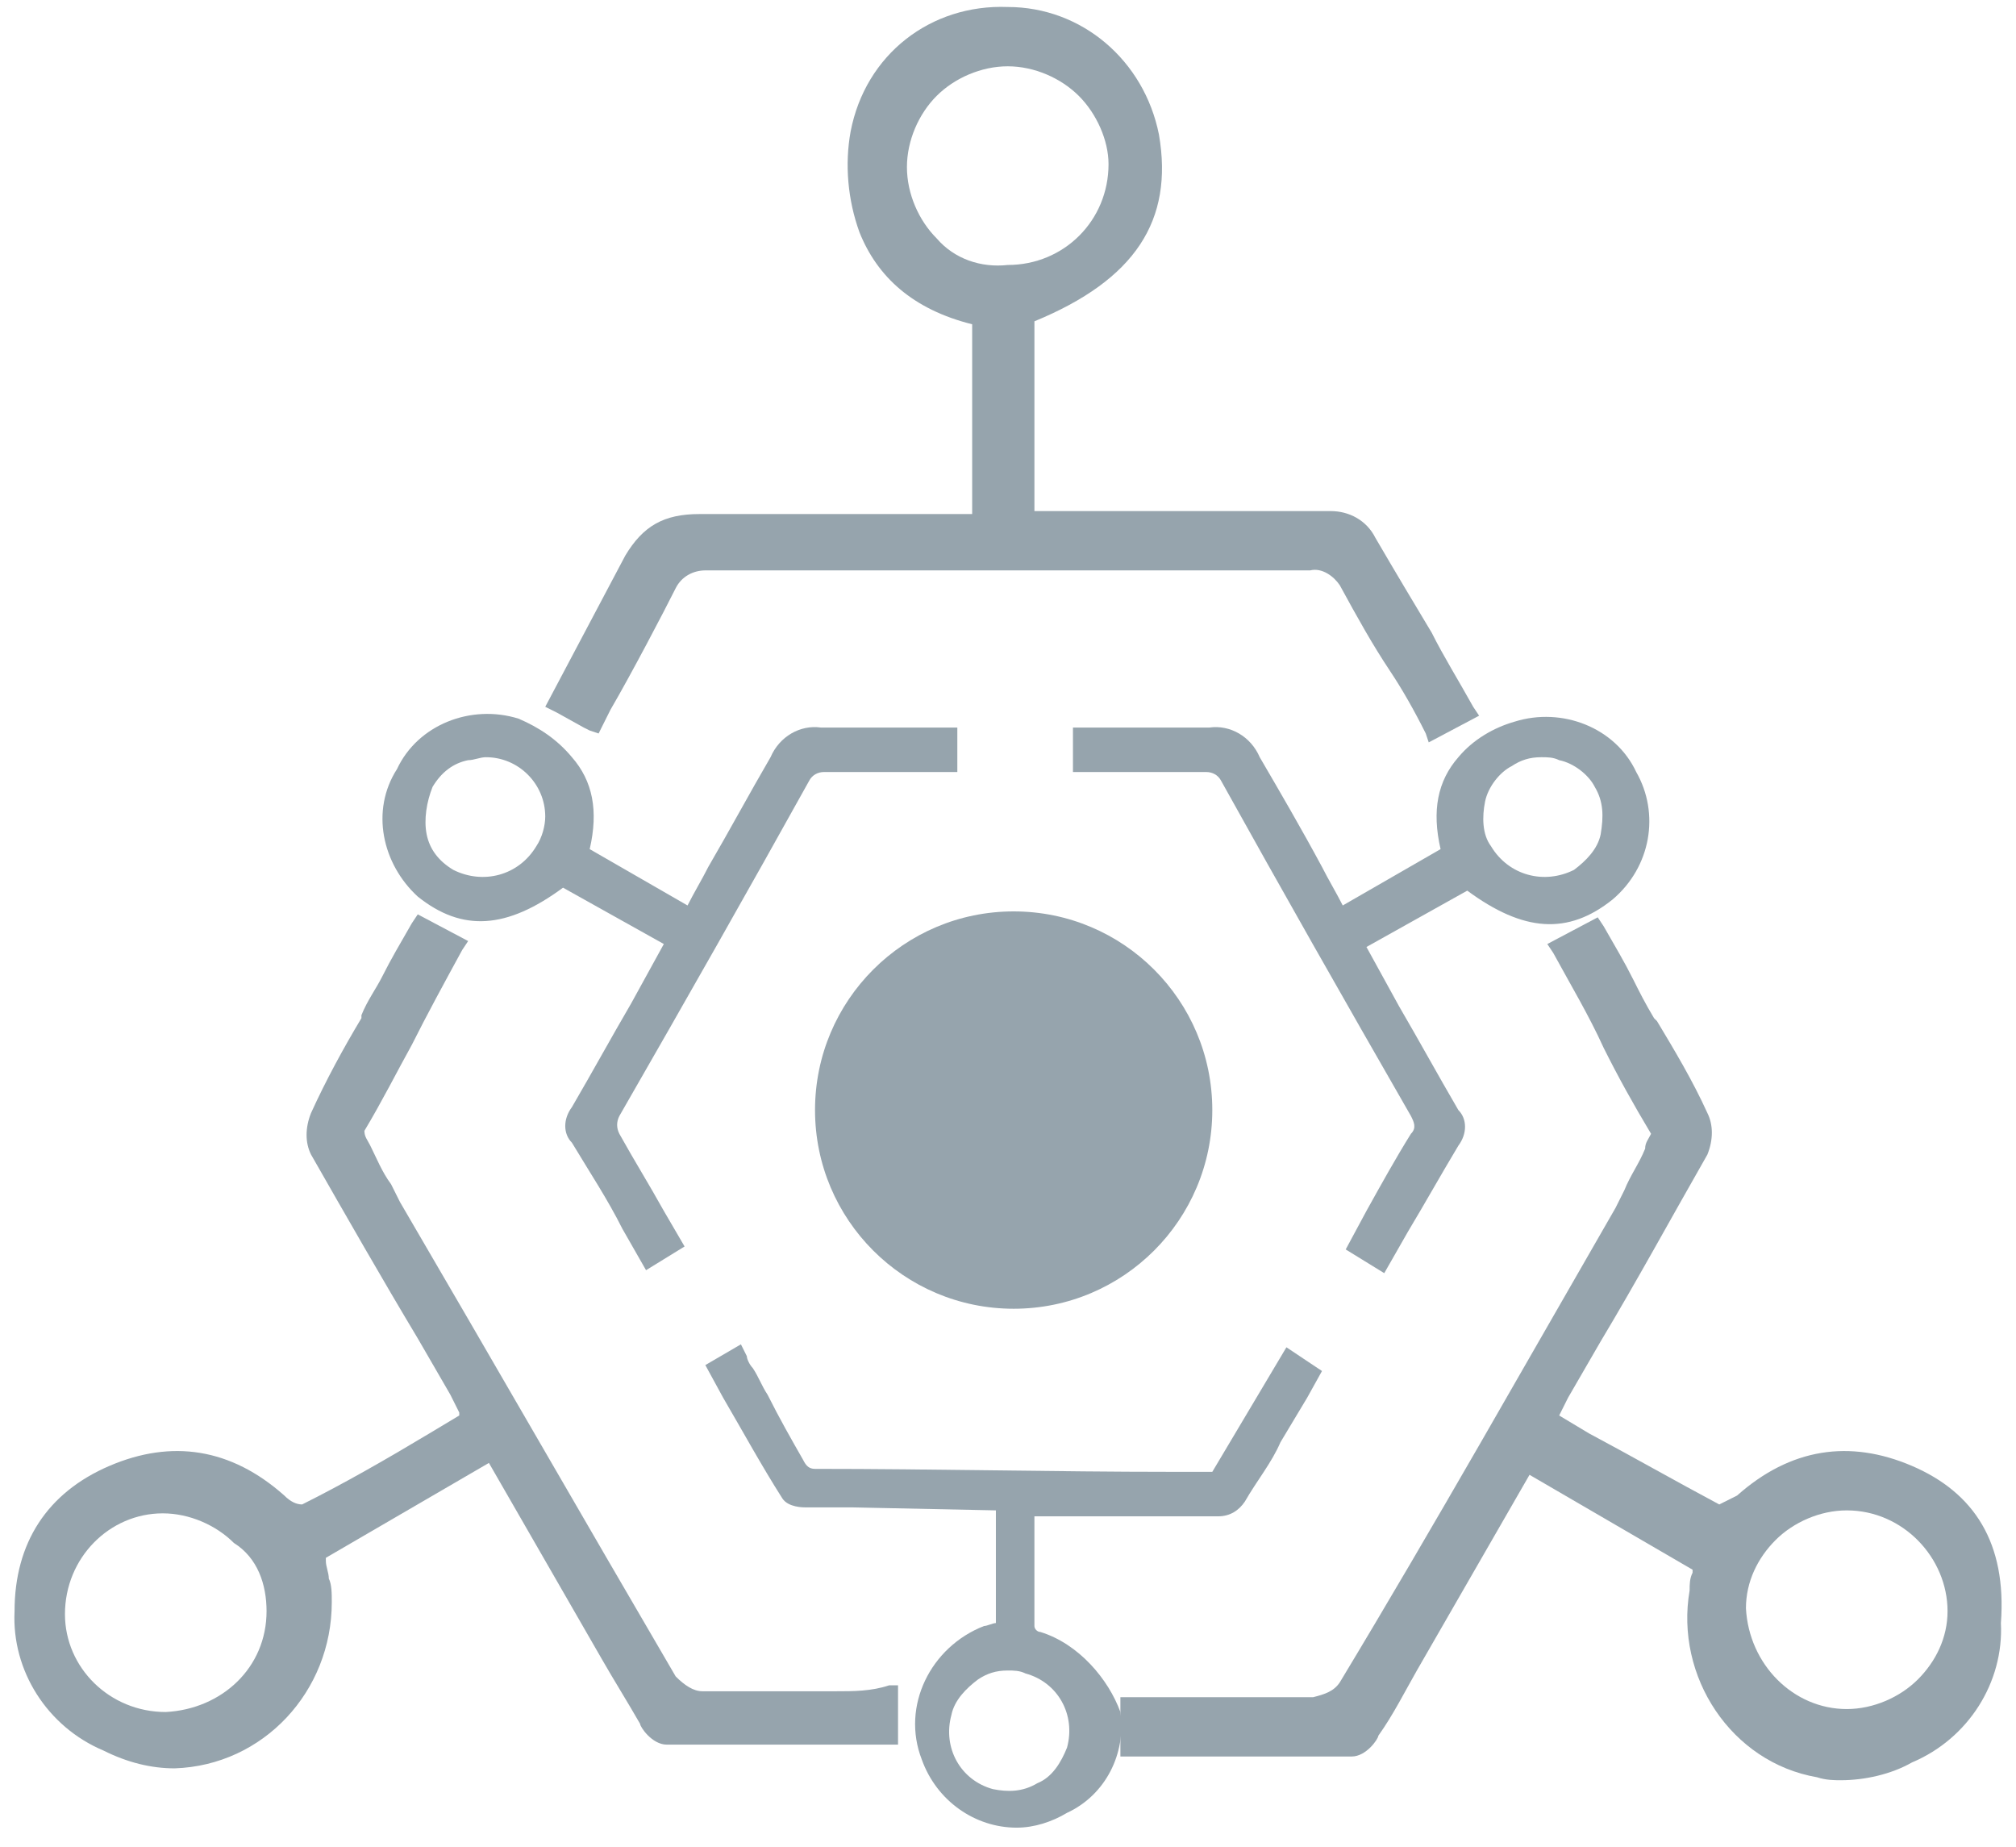
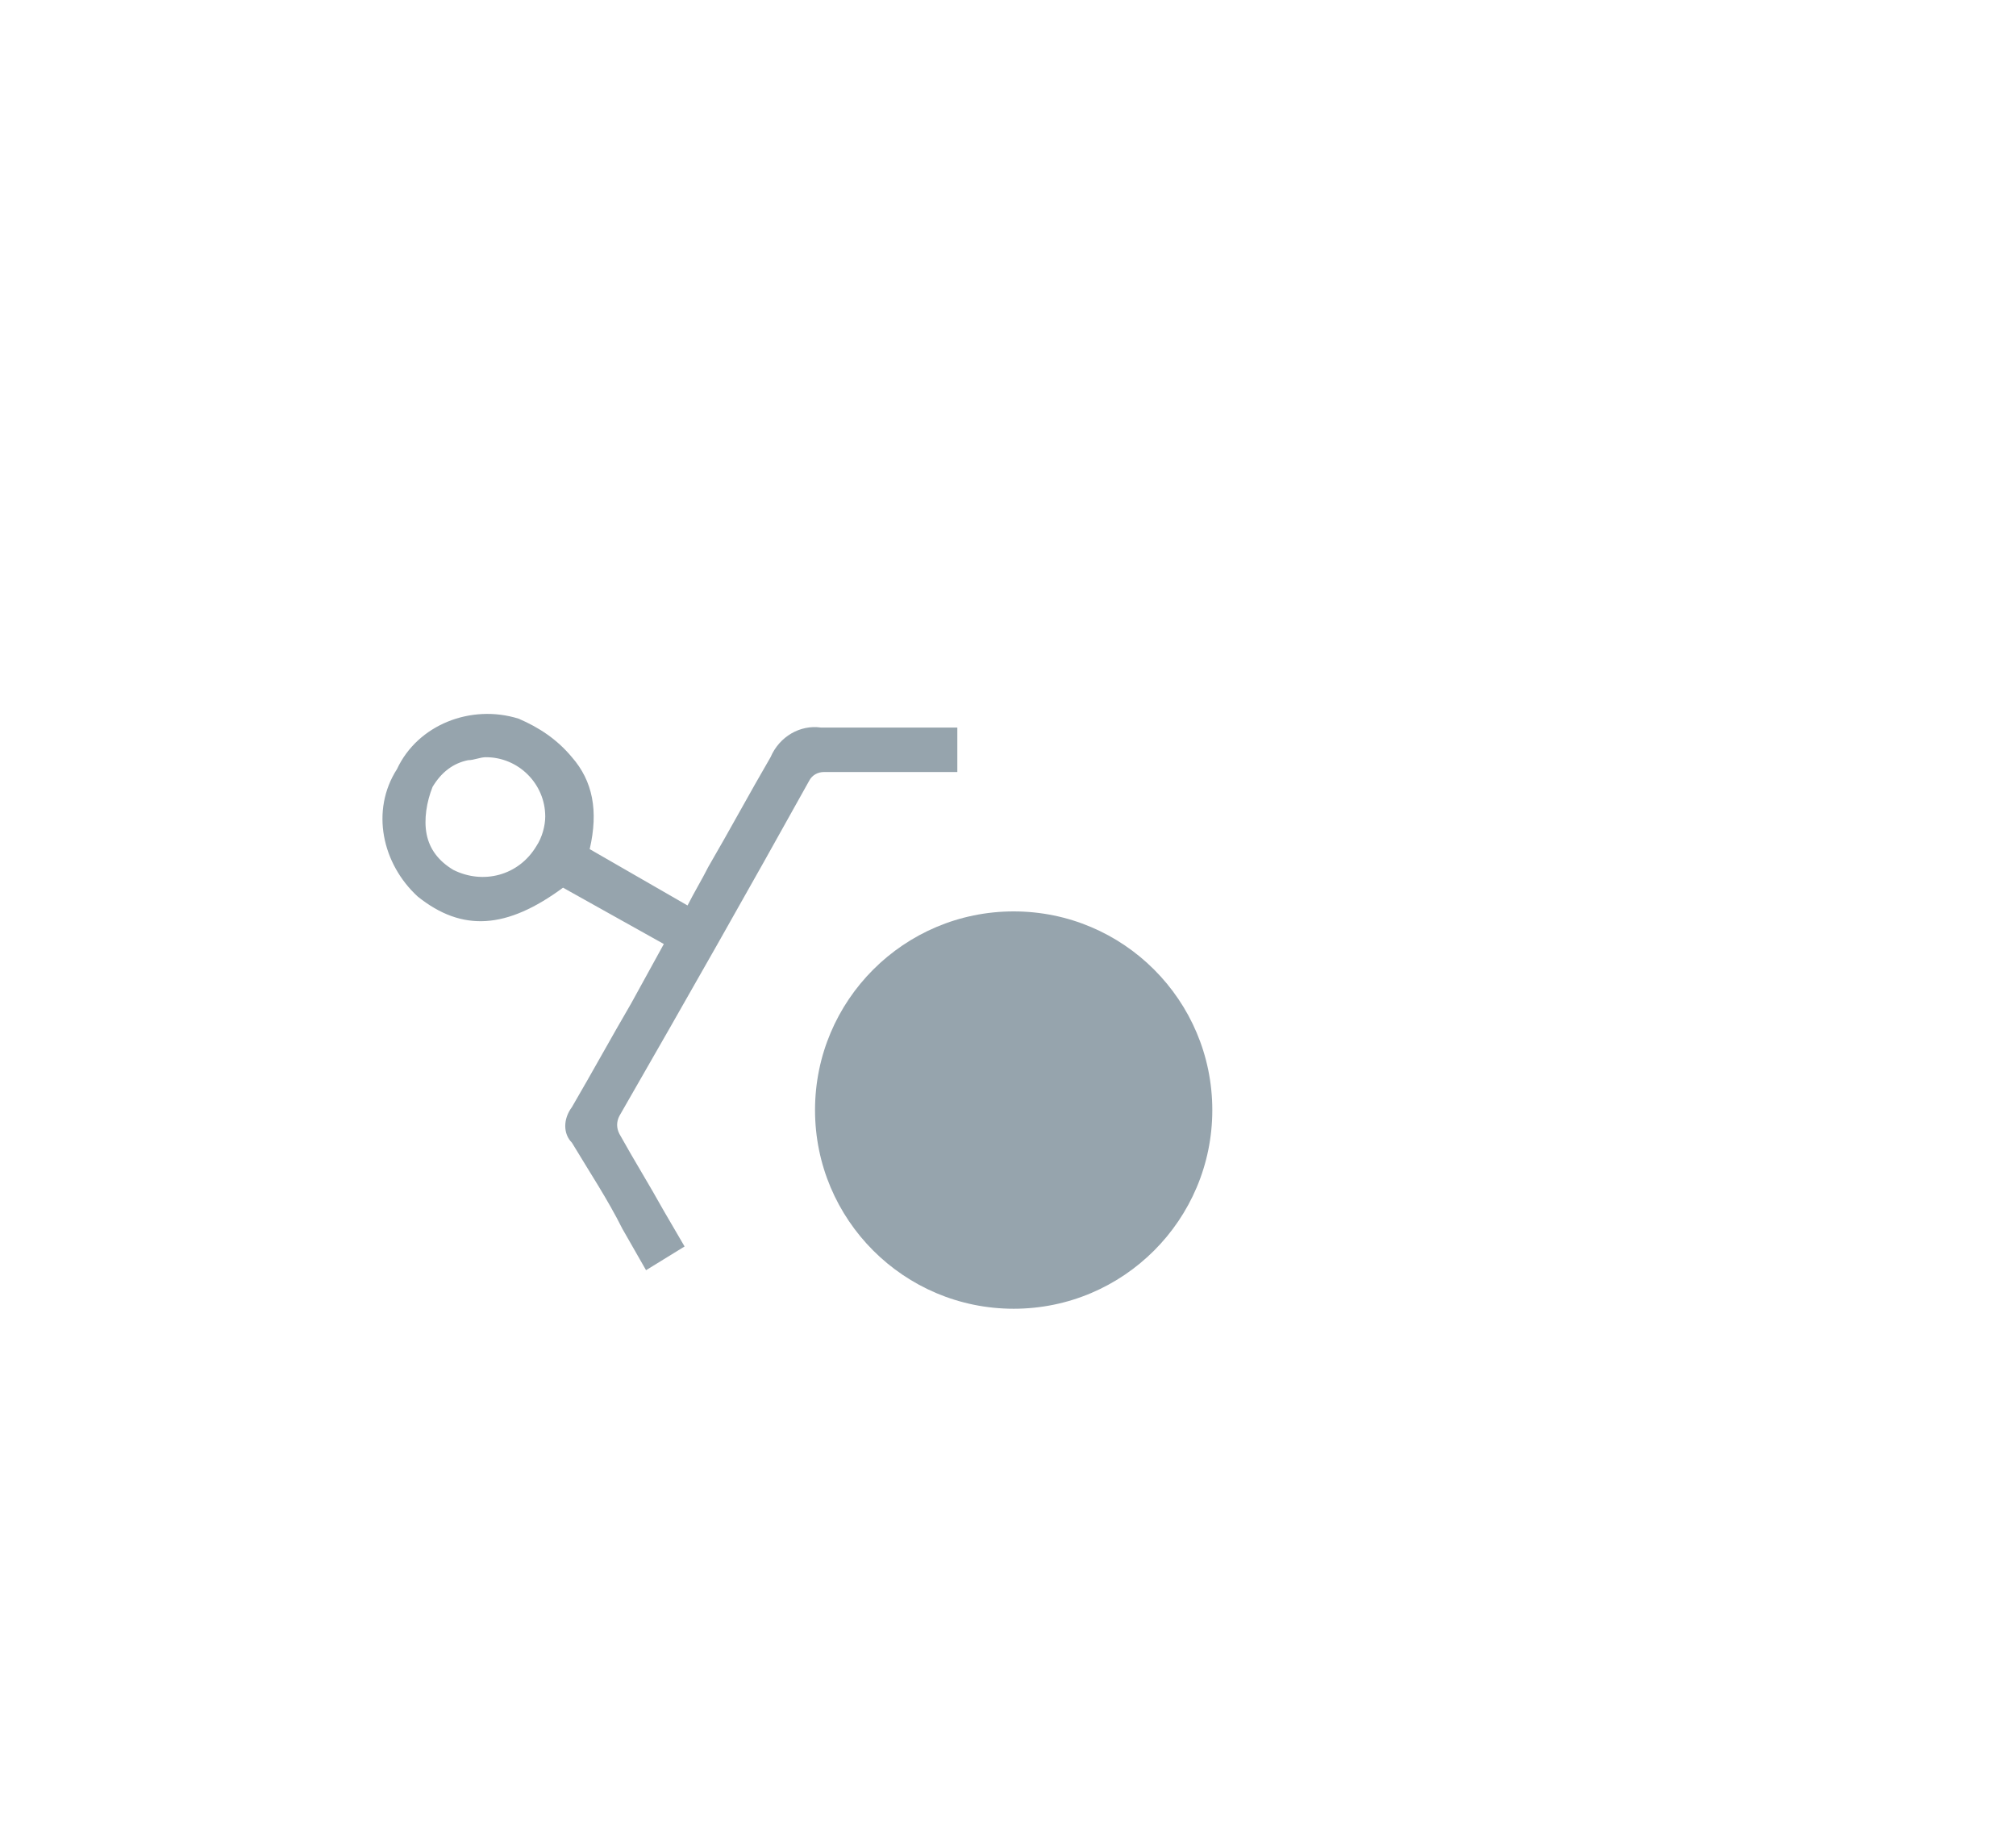
<svg xmlns="http://www.w3.org/2000/svg" version="1.1" id="Layer_1" x="0px" y="0px" viewBox="0 0 68 62.3" style="enable-background:new 0 0 68 62.3;" xml:space="preserve">
  <style type="text/css">
	.st0{fill:#96A4AD;}
</style>
  <g id="Group_984" transform="translate(-321.709 -1151.064)">
-     <path id="Path_395" class="st0" d="M386.2,1200.5c-2.1-0.9-4.1-0.6-5.9,1c-0.2,0.1-0.4,0.2-0.6,0.3c-1.5-0.8-2.9-1.6-4.4-2.4   l-1-0.6l0,0c0.1-0.2,0.2-0.4,0.3-0.6l1.1-1.9c1.2-2,2.4-4.2,3.6-6.3c0.2-0.5,0.2-1,0-1.4c-0.5-1.1-1.1-2.1-1.7-3.1l-0.1-0.1   c-0.3-0.5-0.5-0.9-0.7-1.3c-0.3-0.6-0.6-1.1-1-1.8l-0.2-0.3l-1.7,0.9l0.2,0.3c0.6,1.1,1.2,2.1,1.7,3.2c0.5,1,1,1.9,1.6,2.9   c-0.1,0.2-0.2,0.3-0.2,0.5c-0.2,0.5-0.5,0.9-0.7,1.4l-0.3,0.6c-3,5.2-6.1,10.7-9.3,16c-0.2,0.3-0.5,0.4-0.9,0.5c-1.3,0-3,0-4.5,0   c-0.6,0-1.2,0-1.7,0h-0.3v2h1.9c2,0,3.8,0,5.9,0c0.5,0,0.9-0.6,0.9-0.7c0.5-0.7,0.9-1.5,1.3-2.2l3.8-6.6l5.5,3.2l0,0.1   c-0.1,0.2-0.1,0.4-0.1,0.6c-0.5,2.9,1.4,5.8,4.3,6.3c0.3,0.1,0.6,0.1,0.8,0.1c0.8,0,1.7-0.2,2.4-0.6c1.9-0.8,3.1-2.7,3-4.7   C389.4,1203.1,388.3,1201.4,386.2,1200.5z M387.4,1205.4c0,0.9-0.4,1.7-1,2.3c-0.6,0.6-1.5,1-2.4,1h0c-1.8,0-3.3-1.5-3.4-3.4   c0-0.9,0.4-1.7,1-2.3c0.6-0.6,1.5-1,2.4-1h0C385.9,1202,387.4,1203.6,387.4,1205.4z" />
-     <path id="Path_396" class="st0" d="M356.8,1206.1L356.8,1206.1c-0.1,0-0.2-0.1-0.2-0.2c0-1,0-2,0-3l0-0.7c0.1,0,0.2,0,0.3,0l1.4,0   c1.5,0,3,0,4.5,0c0.4,0,0.7-0.2,0.9-0.5c0.4-0.7,0.9-1.3,1.2-2c0.3-0.5,0.6-1,0.9-1.5l0.5-0.9l-1.2-0.8l-2.5,4.2l-0.3,0   c-0.3,0-0.6,0-1,0h-0.1c-3.9,0-8-0.1-12-0.1c-0.2,0-0.3-0.1-0.4-0.3c-0.4-0.7-0.8-1.4-1.2-2.2c-0.2-0.3-0.3-0.6-0.5-0.9   c-0.1-0.1-0.2-0.3-0.2-0.4l-0.2-0.4l-1.2,0.7l0.6,1.1c0.7,1.2,1.3,2.3,2,3.4c0.2,0.3,0.7,0.3,0.8,0.3c0.5,0,1.1,0,1.6,0l4.8,0.1   l0,3.8c-0.1,0-0.3,0.1-0.4,0.1c-1.8,0.7-2.8,2.7-2.1,4.5c0.5,1.4,1.8,2.3,3.2,2.3c0.6,0,1.2-0.2,1.7-0.5c1.3-0.6,2-2,1.8-3.4   C359.1,1207.7,358.1,1206.5,356.8,1206.1z M356.7,1211.2L356.7,1211.2c-0.5,0.3-1,0.3-1.5,0.2c-1.1-0.3-1.7-1.4-1.4-2.5   c0.1-0.5,0.5-0.9,0.9-1.2c0.3-0.2,0.6-0.3,1-0.3c0.2,0,0.4,0,0.6,0.1c1.1,0.3,1.7,1.4,1.4,2.5   C357.5,1210.5,357.2,1211,356.7,1211.2L356.7,1211.2z" />
-     <path id="Path_397" class="st0" d="M370.9,1176.6c-0.7,0.8-0.9,1.8-0.6,3.1l-3.3,1.9c-0.2-0.4-0.5-0.9-0.7-1.3   c-0.7-1.3-1.4-2.5-2.1-3.7c-0.3-0.7-1-1.1-1.7-1c-1,0-2,0-3,0c-0.4,0-0.9,0-1.3,0l-0.3,0l0,1.5l1.5,0c1,0,2,0,3,0h0   c0.2,0,0.4,0.1,0.5,0.3c2,3.6,4.1,7.3,6.4,11.3c0.1,0.2,0.2,0.4,0,0.6c-0.5,0.8-1,1.7-1.5,2.6l-0.7,1.3l1.3,0.8l0.8-1.4   c0.6-1,1.1-1.9,1.7-2.9c0.3-0.4,0.3-0.9,0-1.2c-0.7-1.2-1.3-2.3-2-3.5l-1.1-2l3.4-1.9c1.9,1.4,3.4,1.5,4.9,0.3   c1.3-1.1,1.6-2.9,0.8-4.3c-0.7-1.5-2.5-2.2-4.1-1.7C372.1,1175.6,371.4,1176,370.9,1176.6z M371.8,1178.1c0.1-0.5,0.5-1,0.9-1.2   l0,0c0.3-0.2,0.6-0.3,1-0.3c0.2,0,0.4,0,0.6,0.1c0.5,0.1,1,0.5,1.2,0.9c0.3,0.5,0.3,1,0.2,1.6c-0.1,0.5-0.5,0.9-0.9,1.2   c-1,0.5-2.2,0.2-2.8-0.8C371.7,1179.2,371.7,1178.6,371.8,1178.1L371.8,1178.1z" />
    <path id="Path_398" class="st0" d="M355.9,1181.8c-3.7,0-6.7,3-6.7,6.7s3,6.7,6.7,6.7c3.7,0,6.7-3,6.7-6.7   C362.6,1184.8,359.6,1181.8,355.9,1181.8z" />
-     <path id="Path_399" class="st0" d="M340.5,1175.1l0.9,0.5l0,0l0.2,0.1l0,0l0,0l0.3,0.1l0.4-0.8c0.7-1.2,1.8-3.3,2.2-4.1   c0.2-0.4,0.6-0.6,1-0.6h0c6.5,0,13.2,0,20.4,0c0.4-0.1,0.8,0.2,1,0.5c0.6,1.1,1.1,2,1.7,2.9c0.4,0.6,0.8,1.3,1.2,2.1l0.1,0.3   l1.7-0.9l-0.2-0.3c-0.5-0.9-1-1.7-1.4-2.5c-0.6-1-1.2-2-1.9-3.2c-0.3-0.6-0.9-0.9-1.5-0.9c-2.2,0-4.3,0-6.5,0h-3.5v-6.4   c3.4-1.4,4.7-3.4,4.2-6.3c-0.5-2.5-2.6-4.3-5.1-4.3c-2.6-0.1-4.8,1.6-5.3,4.2c-0.2,1.1-0.1,2.3,0.3,3.4c0.6,1.5,1.8,2.6,3.8,3.1   v6.4c-0.8,0-1.6,0-2.4,0c-2.4,0-4.6,0-6.8,0c-1.2,0-1.9,0.4-2.5,1.4l-2.7,5.1L340.5,1175.1L340.5,1175.1z M353.3,1159.1   c-0.6-0.6-1-1.5-1-2.4c0-0.9,0.4-1.8,1-2.4c0.6-0.6,1.5-1,2.4-1h0c0.9,0,1.8,0.4,2.4,1c0.6,0.6,1,1.5,1,2.3c0,1.9-1.5,3.4-3.4,3.4   h0C354.8,1160.1,353.9,1159.8,353.3,1159.1z" />
-     <path id="Path_400" class="st0" d="M349.9,1208.1c-1.5,0-3.2,0-4.5,0c-0.3,0-0.6-0.2-0.9-0.5c-3.1-5.3-6.2-10.7-9.3-16l-0.3-0.6   c-0.3-0.4-0.5-0.9-0.7-1.3c-0.1-0.2-0.2-0.3-0.2-0.5c0.6-1,1.1-2,1.6-2.9c0.5-1,1.1-2.1,1.7-3.2l0.2-0.3l-1.7-0.9l-0.2,0.3   c-0.4,0.7-0.7,1.2-1,1.8c-0.2,0.4-0.5,0.8-0.7,1.3l0,0.1c-0.6,1-1.2,2.1-1.7,3.2c-0.2,0.5-0.2,1,0,1.4c1.2,2.1,2.4,4.2,3.6,6.2   l1.1,1.9c0.1,0.2,0.2,0.4,0.3,0.6l0,0.1l-1,0.6c-1.5,0.9-2.9,1.7-4.3,2.4c-0.2,0-0.4-0.1-0.6-0.3c-1.8-1.6-3.8-1.9-5.9-1   c-2.1,0.9-3.2,2.6-3.2,4.9c-0.1,2,1.1,3.9,3,4.7c0.8,0.4,1.6,0.6,2.4,0.6c3-0.1,5.3-2.6,5.3-5.6c0-0.3,0-0.6-0.1-0.8   c0-0.2-0.1-0.4-0.1-0.6l0-0.1l5.5-3.2l3.8,6.6c0.4,0.7,0.9,1.5,1.3,2.2c0,0.1,0.4,0.7,0.9,0.7c2,0,3.9,0,5.9,0h1.9v-2h-0.3   C351.1,1208.1,350.5,1208.1,349.9,1208.1z M330.7,1205.4c0,1.9-1.5,3.3-3.4,3.4c-1.9,0-3.4-1.5-3.4-3.3c0,0,0,0,0,0   c0-1.9,1.5-3.4,3.3-3.4h0c0.9,0,1.8,0.4,2.4,1C330.4,1203.6,330.7,1204.5,330.7,1205.4L330.7,1205.4z" />
    <path id="Path_401" class="st0" d="M335.8,1181.3c1.5,1.2,3,1.1,4.9-0.3l3.4,1.9l-1.1,2c-0.7,1.2-1.3,2.3-2,3.5   c-0.3,0.4-0.3,0.9,0,1.2c0.6,1,1.2,1.9,1.7,2.9l0.8,1.4l1.3-0.8l-0.7-1.2c-0.5-0.9-1-1.7-1.5-2.6c-0.1-0.2-0.1-0.4,0-0.6   c2.3-4,4.4-7.7,6.4-11.3c0.1-0.2,0.3-0.3,0.5-0.3h0c1,0,2,0,3,0l1.5,0l0-1.5l-0.3,0c-0.4,0-0.9,0-1.3,0c-1,0-2,0-3,0   c-0.7-0.1-1.4,0.3-1.7,1c-0.7,1.2-1.4,2.5-2.1,3.7c-0.2,0.4-0.5,0.9-0.7,1.3l-3.3-1.9c0.3-1.3,0.1-2.3-0.6-3.1l0,0   c-0.5-0.6-1.1-1-1.8-1.3c-1.6-0.5-3.4,0.2-4.1,1.7C334.2,1178.4,334.6,1180.2,335.8,1181.3z M336.3,1177.6c0.3-0.5,0.7-0.8,1.2-0.9   c0.2,0,0.4-0.1,0.6-0.1c1.1,0,2,0.9,2,2c0,0.3-0.1,0.7-0.3,1c-0.6,1-1.8,1.3-2.8,0.8c-0.5-0.3-0.8-0.7-0.9-1.2   C336,1178.7,336.1,1178.1,336.3,1177.6z" />
  </g>
</svg>